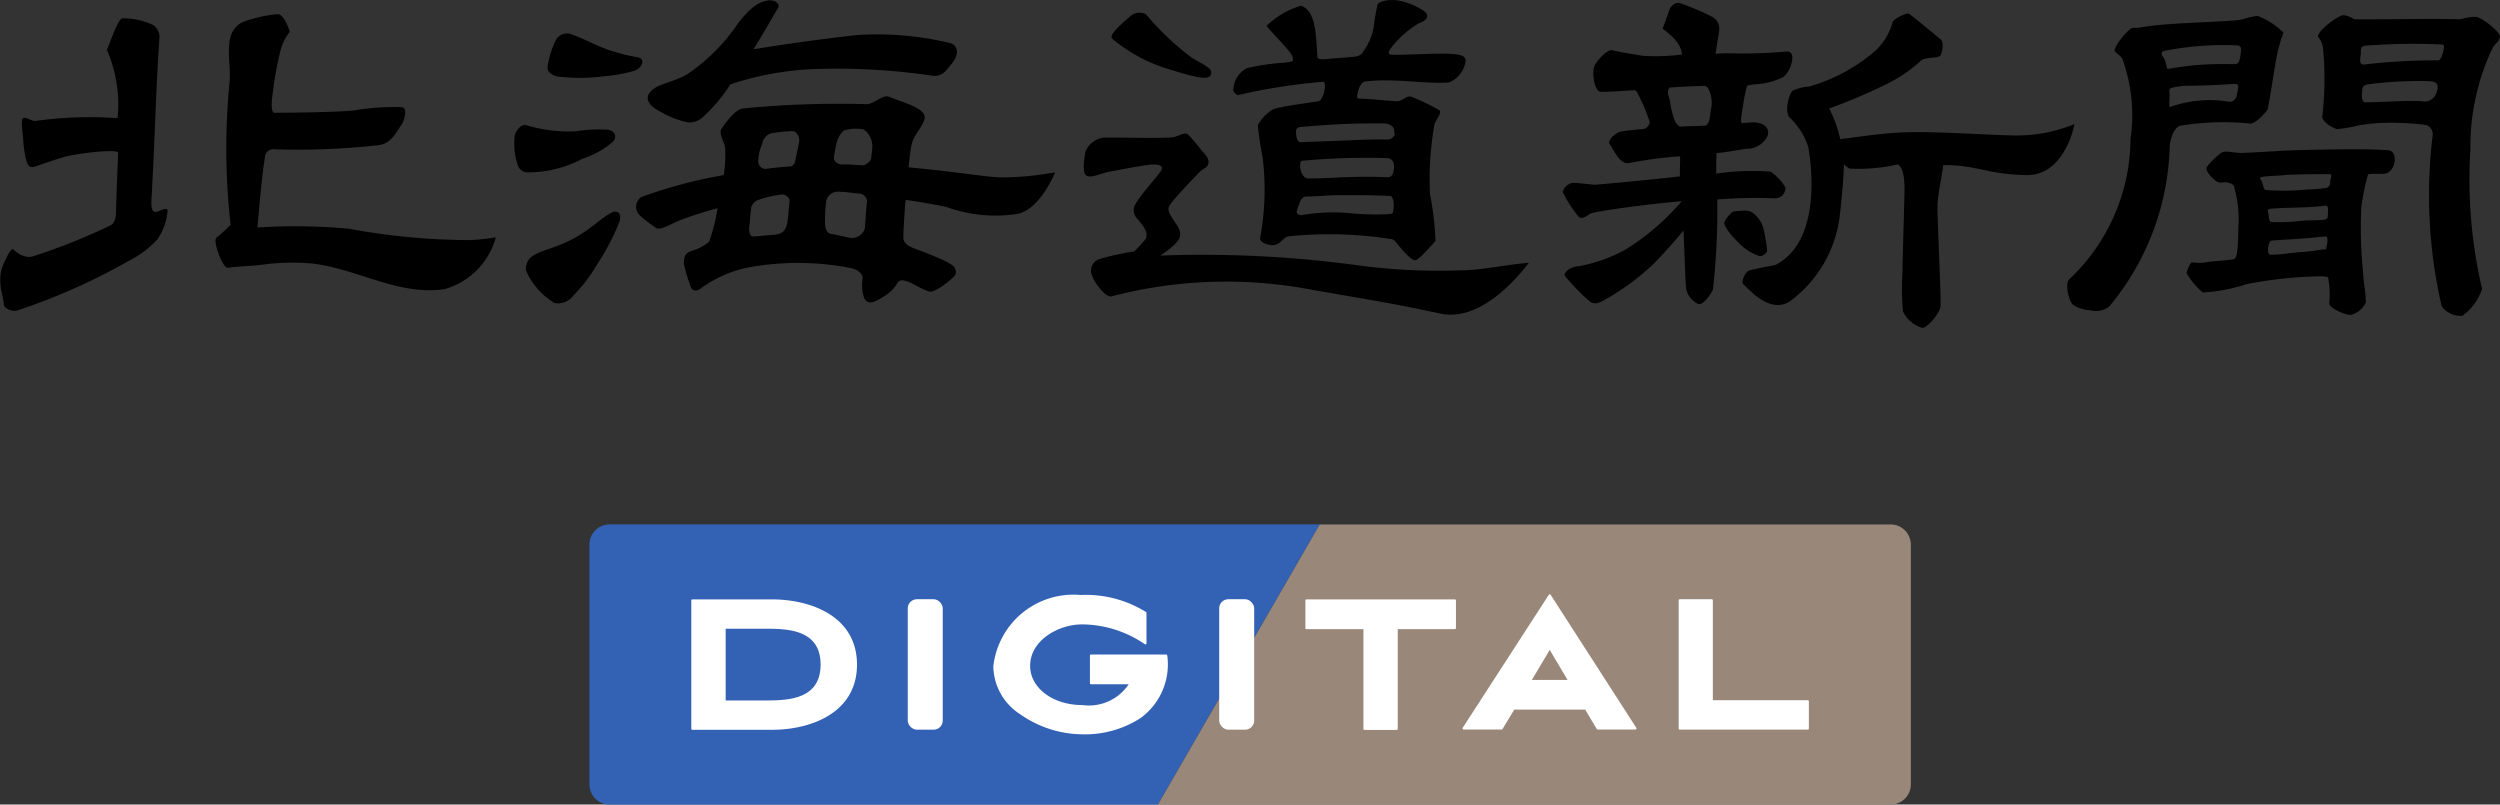
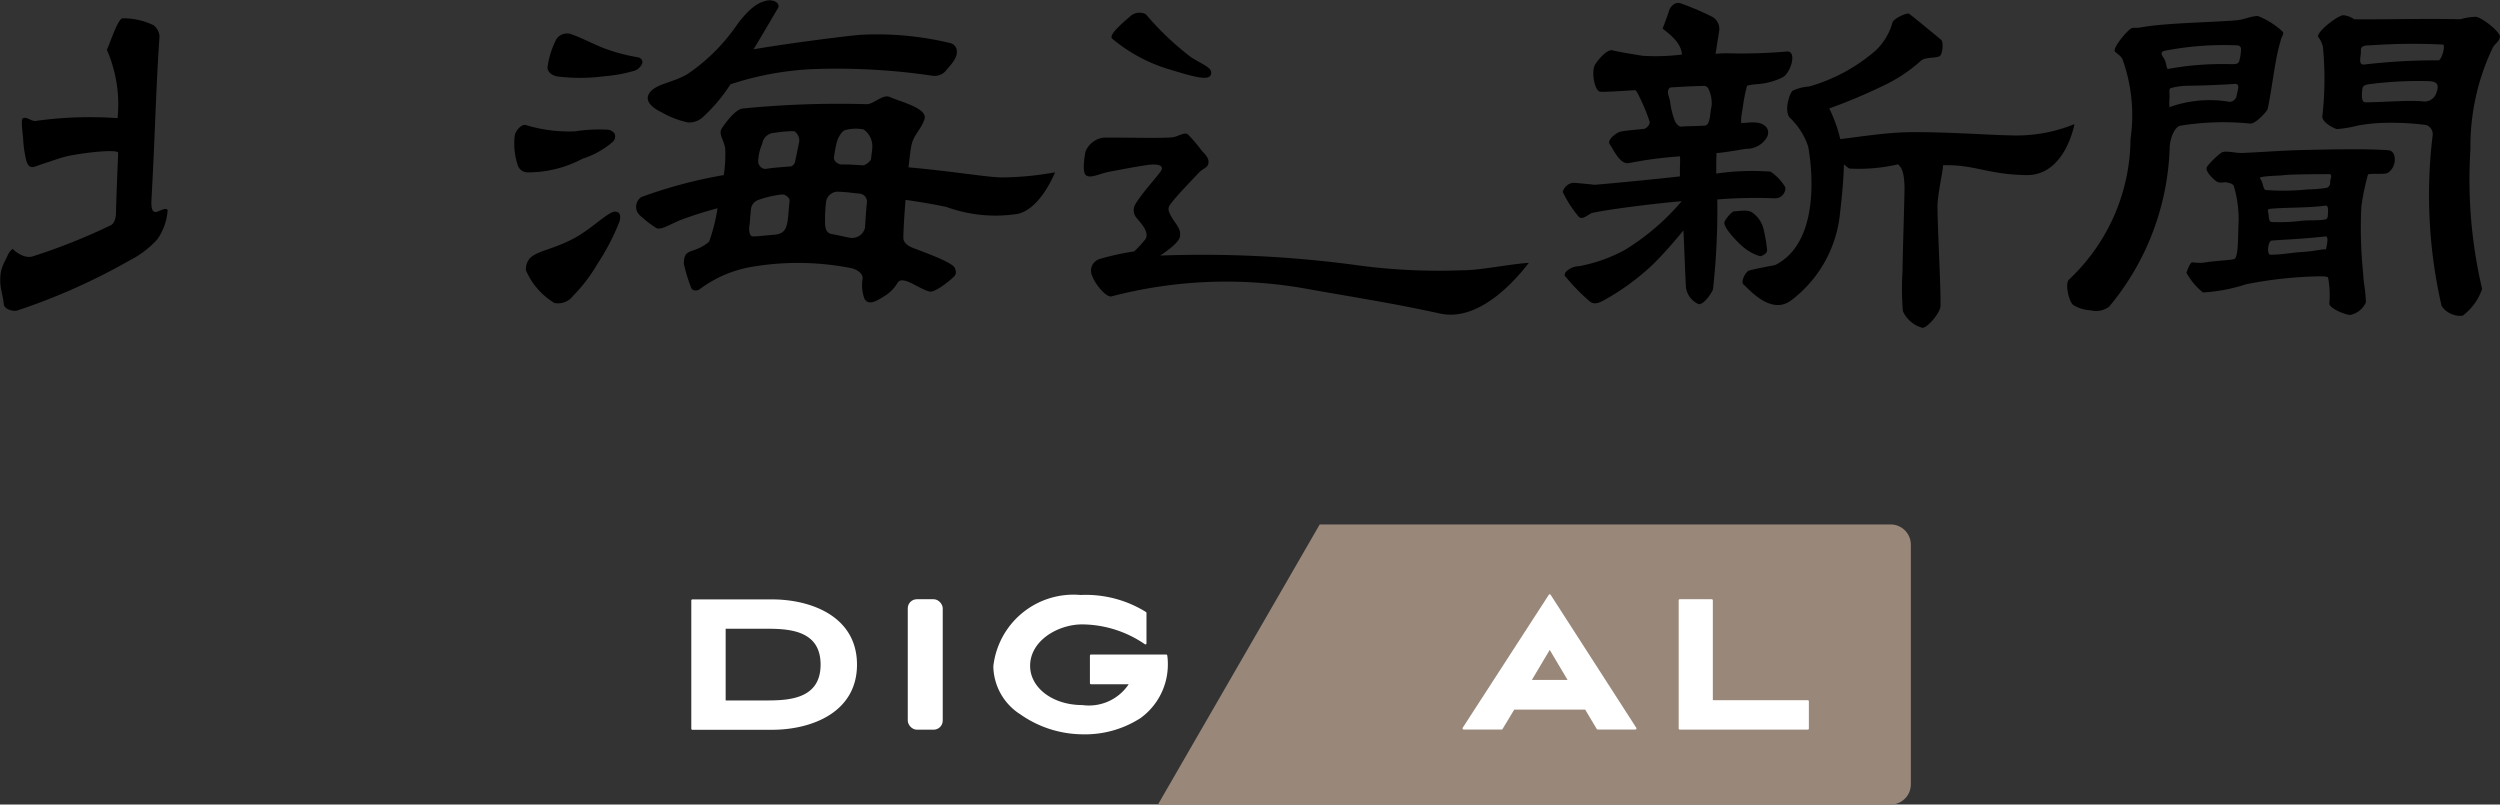
<svg xmlns="http://www.w3.org/2000/svg" width="45.4" height="14.61" viewBox="0 0 45.4 14.61">
  <rect x="0" y="0" width="45.4" height="14.61" fill="#333333" stroke="none" />
  <g id="グループ_671" data-name="グループ 671" transform="translate(-14.555 -14.985)">
    <g id="グループ_667" data-name="グループ 667" transform="translate(14.555 14.985)">
      <g id="グループ_666" data-name="グループ 666" transform="translate(0 0)">
        <g id="グループ_665" data-name="グループ 665">
          <g id="グループ_664" data-name="グループ 664">
            <g id="グループ_663" data-name="グループ 663">
              <g id="グループ_662" data-name="グループ 662">
                <path id="パス_1857" data-name="パス 1857" d="M111.007,17.075a1.644,1.644,0,0,0,.484.186.373.373,0,0,0,.256-.086,3,3,0,0,0,.513-.607,5.546,5.546,0,0,1,1.5-.276,11.819,11.819,0,0,1,2.159.119.27.27,0,0,0,.262-.1c.078-.093.188-.208.19-.319a.157.157,0,0,0-.117-.172,5.671,5.671,0,0,0-1.647-.15c-.282.025-1.3.154-1.929.263.231-.375.412-.7.44-.738.064-.1-.08-.18-.214-.143-.117.032-.256.083-.512.416a3.4,3.4,0,0,1-.918.918c-.248.144-.524.17-.651.3C110.665,16.845,110.822,16.985,111.007,17.075Z" transform="translate(-98.995 -15.037)" />
                <path id="パス_1858" data-name="パス 1858" d="M114.014,30.568c.017-.161.034-.3.048-.376.037-.217.177-.3.242-.5s-.467-.324-.626-.4c-.13-.063-.289.13-.427.129A17.586,17.586,0,0,0,111,29.5c-.127.014-.313.258-.384.373-.055.088.056.227.069.355a2.4,2.4,0,0,1-.024.462l0,.018a8.548,8.548,0,0,0-1.5.4.212.212,0,0,0-.028.33,2.218,2.218,0,0,0,.271.213c.085.072.185,0,.441-.115a6.778,6.778,0,0,1,.7-.225,3.1,3.1,0,0,1-.154.609c-.29.24-.457.091-.457.4a2.843,2.843,0,0,0,.125.414c.018.09.12.078.161.048a2.2,2.2,0,0,1,.906-.4,5,5,0,0,1,1.809.009c.142.021.256.106.245.2a.7.7,0,0,0,.034.364c.08.134.227.038.4-.073a.7.7,0,0,0,.2-.216c.022-.032.049-.065.158-.033s.308.166.427.191c.085.018.321-.158.427-.26.027-.026.077-.064.026-.173s-.664-.321-.768-.364-.167-.108-.164-.182c0-.128.019-.435.04-.687.282.041.541.086.741.129a2.6,2.6,0,0,0,1.305.124c.413-.1.669-.753.669-.753a5.554,5.554,0,0,1-.95.093C115.487,30.756,114.849,30.642,114.014,30.568Zm-2.187.9c-.021.208-.06.309-.253.324s-.293.03-.387.03c-.074,0-.074-.15-.06-.21.005-.02.009-.163.031-.317a.207.207,0,0,1,.125-.134,1.958,1.958,0,0,1,.428-.1c.058-.009.15.058.143.117C111.84,31.3,111.834,31.408,111.828,31.47Zm.2-1.357c-.023.117-.052.251-.076.367a.137.137,0,0,1-.065.072c-.205.017-.276.019-.477.047a.139.139,0,0,1-.125-.134.847.847,0,0,1,.073-.322.232.232,0,0,1,.223-.2,2.21,2.21,0,0,1,.357-.03A.2.2,0,0,1,112.027,30.113Zm1.2,1.538a.243.243,0,0,1-.262.2c-.066-.008-.246-.054-.339-.068s-.128-.086-.128-.206a2.547,2.547,0,0,1,.021-.395.215.215,0,0,1,.205-.17c.2.008.19.015.41.036a.147.147,0,0,1,.125.152C113.236,31.414,113.231,31.587,113.223,31.65Zm.128-1.4c-.015.1-.017.117-.021.163s-.109.12-.143.119c-.2-.008-.175-.016-.387-.015-.074,0-.156-.061-.143-.137a2.5,2.5,0,0,1,.053-.28c.016-.056.077-.18.144-.206a.738.738,0,0,1,.341-.013A.375.375,0,0,1,113.351,30.253Z" transform="translate(-97.515 -27.529)" />
                <path id="パス_1859" data-name="パス 1859" d="M97.564,20.494c.018-.057-.015-.107-.09-.118a3.268,3.268,0,0,1-.5-.126c-.251-.082-.429-.194-.7-.292a.231.231,0,0,0-.269.094,1.561,1.561,0,0,0-.16.518c.006.071.069.137.184.157a3.355,3.355,0,0,0,.855-.005,2.625,2.625,0,0,0,.542-.1A.234.234,0,0,0,97.564,20.494Z" transform="translate(-85.903 -19.338)" />
                <path id="パス_1860" data-name="パス 1860" d="M92.193,34.148a1.574,1.574,0,0,0,.551-.307.135.135,0,0,0,.036-.143.164.164,0,0,0-.118-.077,2.8,2.8,0,0,0-.6.029,2.681,2.681,0,0,1-.9-.115c-.08-.02-.192.113-.2.205a1.25,1.25,0,0,0,.06.535.189.189,0,0,0,.16.12A2.1,2.1,0,0,0,92.193,34.148Z" transform="translate(-81.616 -31.265)" />
                <path id="パス_1861" data-name="パス 1861" d="M94.194,46.453c-.141.068-.346.267-.605.423-.383.23-.726.258-.871.4a.3.3,0,0,0-.075.223,1.286,1.286,0,0,0,.517.593.339.339,0,0,0,.336-.126,2.92,2.92,0,0,0,.448-.588,4.12,4.12,0,0,0,.4-.77c.019-.075.014-.132-.025-.159A.119.119,0,0,0,94.194,46.453Z" transform="translate(-83.092 -42.59)" />
                <path id="パス_1862" data-name="パス 1862" d="M17.421,21.207c-.094.035-.125-.035-.115-.222.071-1.278.078-1.986.146-2.959a.289.289,0,0,0-.105-.2,1.25,1.25,0,0,0-.565-.127c-.093-.009-.279.607-.289.565a2.354,2.354,0,0,1,.109.3,2.462,2.462,0,0,1,.088.948,7.069,7.069,0,0,0-1.465.047c-.091.026-.175-.078-.251-.047-.043.018-.013.227,0,.35a2.1,2.1,0,0,0,.061.431c.057.167.138.1.282.054s.362-.126.484-.15c.373-.074.9-.121.9-.055,0,0-.039.951-.039,1.068s-.03.212-.094.246a11,11,0,0,1-1.41.563c-.161.058-.346-.1-.371-.133-.074.049-.089.118-.132.2a.808.808,0,0,0-.085.227.931.931,0,0,0,0,.277c.012.069.049.228.054.3.006.089.164.14.249.113A11.316,11.316,0,0,0,16.9,22.1a1.772,1.772,0,0,0,.511-.386,1.05,1.05,0,0,0,.188-.526C17.588,21.126,17.483,21.184,17.421,21.207Z" transform="translate(-14.555 -17.366)" />
-                 <path id="パス_1863" data-name="パス 1863" d="M48.989,20.983a10.458,10.458,0,0,0-1.669-.023c.04-.421.073-.87.139-1.292a.146.146,0,0,1,.149-.129,13.189,13.189,0,0,0,1.93-.077c.215-.037.291-.215.4-.37.05-.072.116-.3.01-.318a4.377,4.377,0,0,0-.885.061c-.318.031-1.166.041-1.432.041-.08,0-.044-.273-.03-.37a6.018,6.018,0,0,1,.139-.763.962.962,0,0,1,.169-.339s-.1-.333-.229-.318a2.439,2.439,0,0,0-.627.144c-.386.186-.2.727-.239,1.1a12.3,12.3,0,0,0,.02,2.58,2.93,2.93,0,0,1-.259.236c-.069.054.115.559.209.545.209-.031.382-.025.637-.058a4.136,4.136,0,0,1,.9-.019c.829.1,1.564.589,2.4.464a1.339,1.339,0,0,0,.929-.941,3.614,3.614,0,0,1-.488.051A12.223,12.223,0,0,1,48.989,20.983Z" transform="translate(-42.646 -16.828)" />
                <path id="パス_1864" data-name="パス 1864" d="M180.718,17.89c.472.145.714.208.754.095s-.105-.161-.351-.309a5.168,5.168,0,0,1-.832-.789.253.253,0,0,0-.263.023c-.195.167-.407.352-.349.42A2.9,2.9,0,0,0,180.718,17.89Z" transform="translate(-159.482 -16.63)" />
                <path id="パス_1865" data-name="パス 1865" d="M180.434,37.192a20.926,20.926,0,0,0-3.514-.167c.164-.109.338-.243.358-.341.029-.147-.077-.223-.165-.383-.042-.076-.059-.13-.02-.19.087-.135.473-.529.521-.582.08-.089.153-.089.177-.162.032-.1-.053-.178-.116-.246a2.968,2.968,0,0,0-.255-.3c-.056-.034-.132.017-.245.051s-1.195,0-1.306.014a.415.415,0,0,0-.307.254c-.008.054-.071.377.017.432s.249-.039.425-.071c.13-.023.589-.115.757-.128.119-.009.229.018.178.107s-.379.44-.48.632a.216.216,0,0,0,.02.214c.079.1.261.275.169.407a2.152,2.152,0,0,1-.2.217,4.586,4.586,0,0,0-.633.139.221.221,0,0,0-.132.3c.039.129.259.417.362.375a8.228,8.228,0,0,1,3.576-.128c.867.155,1.5.249,2.381.442.653.142,1.277-.485,1.612-.92-.312.016-.911.14-1.213.134A10.959,10.959,0,0,1,180.434,37.192Z" transform="translate(-155.851 -32.384)" />
-                 <path id="パス_1866" data-name="パス 1866" d="M197.845,16.711a10.68,10.68,0,0,1,1.543-.241c.058,0,.023.216-.016.273s-.011.07-.1.086-.586.077-.782.135a.748.748,0,0,0-.289.294,5.882,5.882,0,0,0,.087.592,4.789,4.789,0,0,1-.047,1.462c-.01.08.17.136.253.123.132-.019.156-.135.263-.158a7.237,7.237,0,0,1,1.865.05c.054,0,.085.056.153.138.109.13.223.247.281.248.074,0,.372-.363.37-.349a5.238,5.238,0,0,0-.1-.855,5.874,5.874,0,0,1,.077-1.242c.012-.088.157-.242.094-.28a3.545,3.545,0,0,0-.52-.248c-.077-.019-.158.085-.245.084-.107,0-.5-.045-.709-.049-.058,0,.026-.295.114-.306.519-.071,1.084.046,1.53.015a.478.478,0,0,0,.269-.258c.069-.175.071-.245-.241-.263-.235-.014-.84.024-1.057.017-.13,0-.023-.119.043-.2a1.821,1.821,0,0,1,.437-.368c.185-.065.179-.151.122-.209a1.216,1.216,0,0,0-.5-.209c-.2-.025-.349.026-.365.075a3.419,3.419,0,0,0-.069.4,1.049,1.049,0,0,1-.184.442c-.014.016-.028.094-.185.107l-.536.044c-.048,0-.113,0-.117-.038-.032-.365-.014-.835-.3-.935a1.546,1.546,0,0,0-.626.367c.1.128.418.442.462.535a.127.127,0,0,1,.009.108s-.078.016-.145.025a4.171,4.171,0,0,0-.684.1.467.467,0,0,0-.246.4C197.753,16.657,197.818,16.717,197.845,16.711Zm2.811,2.124c-.011.045-.065.036-.1.04a4.931,4.931,0,0,1-.636-.014,3.28,3.28,0,0,0-.923.031c-.029.006-.1-.025-.09-.062a.732.732,0,0,1,.035-.116c.026-.072.053-.161.145-.161.19,0,.4-.023.544-.023.339,0,.62-.005.971.014C200.667,18.548,200.684,18.712,200.655,18.835Zm-.089-.631c-.73-.027-.97.022-1.457.022-.068,0-.142-.092-.142-.247,0-.063.033-.074.032-.074a12.544,12.544,0,0,1,1.559-.048.124.124,0,0,1,.11.1C200.684,18.088,200.651,18.208,200.566,18.2Zm-.307-.978h.236c.071,0,.17.045.177.11.016.134.019.085.012.1a.144.144,0,0,1-.125.083c-.349-.006-.537.009-.868.021-.165.006-.559.019-.712.028-.057,0-.086-.077-.086-.191,0-.056.028-.082.087-.087C199.419,17.255,199.8,17.225,200.259,17.227Z" transform="translate(-175.358 -14.985)" />
                <path id="パス_1867" data-name="パス 1867" d="M278.233,19.2c-.255,0-1.374-.077-1.93-.053-.41.018-.842.089-1.131.122a2.518,2.518,0,0,0-.2-.557,9.733,9.733,0,0,0,.982-.413,2.771,2.771,0,0,0,.668-.439c.086-.1.326-.044.371-.113s.05-.251.012-.28c0,0-.5-.416-.582-.473-.037-.027-.265.079-.3.149a1.106,1.106,0,0,1-.311.52,3.153,3.153,0,0,1-1.206.651.837.837,0,0,0-.3.077c-.06.055-.154.364-.053.487a1.258,1.258,0,0,1,.336.525s.343,1.681-.6,2.154c0,0-.395.073-.474.1-.06.018-.157.2-.1.252.1.085.5.567.868.287a2.26,2.26,0,0,0,.877-1.512c.038-.323.074-.68.078-.959a.491.491,0,0,0,.1.079,3.144,3.144,0,0,0,.884-.077c.052.053.111.109.117.424,0,.2-.036,1.278-.036,1.516a4.829,4.829,0,0,0,.007.728.548.548,0,0,0,.35.3c.086.014.326-.267.332-.391.013-.262-.068-1.7-.052-1.879.026-.289.088-.525.1-.682.591-.011.795.166,1.507.18s.878-.926.878-.926A2.785,2.785,0,0,1,278.233,19.2Z" transform="translate(-241.753 -16.743)" />
                <path id="パス_1868" data-name="パス 1868" d="M250.488,18.926a.186.186,0,0,0,.2-.2.92.92,0,0,0-.268-.284,4.545,4.545,0,0,0-.987.035c0-.105,0-.278.006-.373.141-.006.484-.071.542-.077a.423.423,0,0,0,.363-.194c.081-.125.012-.294-.262-.285-.029,0-.1.006-.2.013l.008-.006s-.022-.032.026-.283a2.609,2.609,0,0,1,.078-.391,1.015,1.015,0,0,1,.172-.027,1.248,1.248,0,0,0,.465-.121c.15-.068.285-.494.078-.472a9.416,9.416,0,0,1-1.011.033,2.212,2.212,0,0,0-.277.008l.065-.418a.249.249,0,0,0-.13-.256,4.968,4.968,0,0,0-.572-.243c-.1-.036-.188.064-.208.135s-.117.324-.117.324c.126.1.338.256.351.472a3.979,3.979,0,0,1-.706.023s-.414-.064-.555-.1c-.1-.024-.259.17-.312.252-.081.125-.015.491.091.5.081.006.335-.009.631-.029a.122.122,0,0,1,.045.056,3.222,3.222,0,0,1,.222.526.154.154,0,0,1-.1.121c-.017.005-.354.028-.443.054-.062.018-.245.148-.182.229s.182.377.351.337a7.645,7.645,0,0,1,.923-.121c.007.1-.008.221,0,.364-.567.065-1.4.141-1.548.153,0,0-.323-.036-.4-.036a.231.231,0,0,0-.182.165,2.123,2.123,0,0,0,.286.445c.069.084.19-.051.251-.064.331-.07,1.148-.173,1.624-.212a4.329,4.329,0,0,1-1.024.88,2.826,2.826,0,0,1-.839.3c-.139,0-.286.107-.26.173a3.569,3.569,0,0,0,.455.468c.078.062.169.029.273-.032a4.385,4.385,0,0,0,.871-.64c.258-.255.47-.516.556-.619.018.42.035.864.042.988a.385.385,0,0,0,.234.351c.1.014.25-.226.26-.269a13.161,13.161,0,0,0,.078-1.632A8.882,8.882,0,0,1,250.488,18.926Zm-1.14-1.672c-.034.141-.017.31-.108.351l0,0c-.16.013-.321.008-.463.02a.214.214,0,0,1-.094-.1,1.466,1.466,0,0,1-.089-.364c-.022-.1-.074-.18,0-.247.165-.011.313-.019.421-.023l.209-.007a.114.114,0,0,1,.065.048A.6.6,0,0,1,249.348,17.254Z" transform="translate(-218.266 -15.325)" />
                <path id="パス_1869" data-name="パス 1869" d="M271.066,46.953a.811.811,0,0,0,.279.143s.134-.028.124-.124a3.189,3.189,0,0,0-.062-.362.515.515,0,0,0-.217-.314c-.086-.051-.232-.016-.317-.016-.047,0-.168.153-.179.2C270.673,46.584,270.977,46.89,271.066,46.953Z" transform="translate(-239.379 -42.443)" />
                <path id="パス_1870" data-name="パス 1870" d="M324.951,19.319c.1.009.308-.228.316-.262.056-.244.126-.792.186-1.051.028-.119.038-.139.057-.218.009-.037.055-.1.037-.131a1.407,1.407,0,0,0-.456-.291c-.12,0-.254.064-.375.076-.452.041-1.309.047-1.759.132-.063.012-.108,0-.152.01-.075.023-.368.373-.308.43s.1.071.135.138a3.016,3.016,0,0,1,.145,1.452,3.533,3.533,0,0,1-1.116,2.547c-.074.061-.014.377.071.459a.655.655,0,0,0,.319.1.4.4,0,0,0,.338-.066,4.731,4.731,0,0,0,1.1-2.915c.011-.11.06-.319.184-.37A4.875,4.875,0,0,1,324.951,19.319Zm-1.581-1.206c-.043-.059-.039-.1.024-.115a5.628,5.628,0,0,1,1.308-.1c.035,0,.091.006.081.094a.85.85,0,0,1-.034.2c-.03.056-.064.047-.217.047a5.4,5.4,0,0,0-1.068.087C323.422,18.338,323.442,18.211,323.37,18.113Zm.119.906c-.011.009-.006-.142-.006-.142.013-.077-.017-.173.019-.2a1.249,1.249,0,0,1,.325-.045c.192,0,.673-.019.828-.033.13-.012.066.105.047.225a.133.133,0,0,1-.127.1A2.156,2.156,0,0,0,323.49,19.019Z" transform="translate(-284.087 -17.075)" />
                <path id="パス_1871" data-name="パス 1871" d="M342.955,37.171c-.4-.032-1.1-.014-1.493-.006-.448.009-.707.035-1.141.054-.173.008-.326-.055-.408,0-.038.023-.257.221-.263.275-.008.071.1.178.16.227.08.069.151.016.219.036.044.013.105.021.118.068a2.174,2.174,0,0,1,.086.631c-.014.242,0,.635-.073.686-.036.026-.362.033-.576.072a1.361,1.361,0,0,1-.2-.008c-.053.029-.1.2-.1.189a1.222,1.222,0,0,0,.3.358,3.089,3.089,0,0,0,.785-.149,7.461,7.461,0,0,1,1.342-.144c.041,0,.121,0,.145.019a1.694,1.694,0,0,1,.024.471c-.015.075.248.2.379.212a.4.4,0,0,0,.285-.231c-.008-.243-.041-.322-.051-.535a7.985,7.985,0,0,1-.032-1.2,4.216,4.216,0,0,1,.12-.582c.008-.029.289,0,.35-.028C343.109,37.491,343.112,37.183,342.955,37.171Zm-1.138,1.809c.007-.033-.175.022-.416.037s-.347.048-.591.051c-.072,0-.045-.251.022-.257.219-.019.479-.022.974-.075C341.872,38.729,341.84,38.874,341.817,38.979Zm.036-.652c0,.072-.011.091-.051.1-.109.022-.311.01-.422.023a3.233,3.233,0,0,1-.541.023c-.058,0-.056-.073-.061-.12-.009-.087-.043-.114.044-.122.3-.025.684-.013.985-.056C341.872,38.165,341.856,38.285,341.853,38.327Zm-.021-.475a2.428,2.428,0,0,1-.349.029,4.2,4.2,0,0,1-.763.01c-.055-.033-.033-.128-.1-.21-.038-.045.34-.047.414-.057.132-.019.6-.019.85-.021.061,0,.006.114.011.14A.1.1,0,0,1,341.832,37.853Z" transform="translate(-299.579 -34.442)" />
                <path id="パス_1872" data-name="パス 1872" d="M362.068,17.855c.042-.076.125-.117.131-.2s-.311-.339-.434-.361a1.111,1.111,0,0,0-.286.045c-.605-.016-1.367.006-1.932,0,.02,0-.156-.1-.23-.065-.179.075-.452.321-.419.383a.535.535,0,0,1,.086.178,6.032,6.032,0,0,1-.011,1.272c0,.112.221.217.265.226a2.105,2.105,0,0,0,.375-.063,3.077,3.077,0,0,1,.48-.05,4.931,4.931,0,0,1,.765.039.175.175,0,0,1,.119.188,8.975,8.975,0,0,0,.163,3.1.411.411,0,0,0,.382.175,1.015,1.015,0,0,0,.353-.486,8.7,8.7,0,0,1-.212-2.534A4.169,4.169,0,0,1,362.068,17.855Zm-1.032.845a.227.227,0,0,1-.231.131c-.219-.028-.756.016-1.051.016-.077,0-.066-.149-.053-.246.009-.065.072-.076.132-.084a6.944,6.944,0,0,1,1.085-.054C361.087,18.474,361.093,18.55,361.036,18.7Zm.048-.615a11.1,11.1,0,0,0-1.352.076c-.121.01-.05-.16-.058-.249s.065-.1.177-.1a10.892,10.892,0,0,1,1.309-.014C361.221,17.8,361.138,18.087,361.085,18.084Z" transform="translate(-316.8 -16.989)" />
              </g>
            </g>
          </g>
        </g>
      </g>
    </g>
    <g id="グループ_670" data-name="グループ 670" transform="translate(25.259 24.508)">
      <g id="グループ_668" data-name="グループ 668" transform="translate(0)">
-         <path id="パス_1873" data-name="パス 1873" d="M115.375,92.88l-2.938,5.087h-9.958a.367.367,0,0,1-.366-.368V93.248a.367.367,0,0,1,.366-.368Z" transform="translate(-102.113 -92.88)" fill="#3362b5" fill-rule="evenodd" />
        <path id="パス_1874" data-name="パス 1874" d="M200.229,93.248V97.6a.368.368,0,0,1-.368.368H186.556l2.938-5.087h10.367A.368.368,0,0,1,200.229,93.248Z" transform="translate(-176.232 -92.88)" fill="#99877a" />
      </g>
      <g id="グループ_669" data-name="グループ 669" transform="translate(1.85 1.273)">
        <path id="パス_1875" data-name="パス 1875" d="M118.711,104h-1.445a.02.02,0,0,0-.02.02v2.328a.02.02,0,0,0,.02.02h1.445c.712,0,1.544-.31,1.544-1.184S119.423,104,118.711,104Zm-.841.533h.752c.417,0,.972.036.972.651s-.555.651-.972.651h-.752Z" transform="translate(-117.246 -103.911)" fill="#fff" />
        <rect id="長方形_1311" data-name="長方形 1311" width="0.635" height="2.369" rx="0.165" transform="translate(3.931 0.086)" fill="#fff" />
        <path id="パス_1876" data-name="パス 1876" d="M165.284,104.4a.02.02,0,0,0-.02-.018H163.9a.02.02,0,0,0-.02.02v.5a.02.02,0,0,0,.02.02h.684a.868.868,0,0,1-.841.378c-.543,0-.949-.317-.949-.712,0-.46.508-.753.945-.753a2.035,2.035,0,0,1,1.14.361.018.018,0,0,0,.019,0,.02.02,0,0,0,.009-.017v-.552a.022.022,0,0,0-.011-.018,2.065,2.065,0,0,0-1.184-.308,1.464,1.464,0,0,0-1.586,1.294,1.052,1.052,0,0,0,.491.874,1.988,1.988,0,0,0,1.119.362,1.861,1.861,0,0,0,1.059-.292,1.2,1.2,0,0,0,.5-1,.989.989,0,0,0-.008-.122Z" transform="translate(-156.641 -103.292)" fill="#fff" />
-         <rect id="長方形_1312" data-name="長方形 1312" width="0.635" height="2.369" rx="0.165" transform="translate(9.587 0.086)" fill="#fff" />
-         <path id="パス_1877" data-name="パス 1877" d="M211.178,104h-2.695a.02.02,0,0,0-.02.02v.5a.02.02,0,0,0,.02.02h1.034v1.811a.02.02,0,0,0,.02.02h.583a.02.02,0,0,0,.02-.02v-1.811h1.037a.02.02,0,0,0,.02-.02v-.5A.02.02,0,0,0,211.178,104Z" transform="translate(-197.311 -103.911)" fill="#fff" />
        <path id="パス_1878" data-name="パス 1878" d="M233.4,103.3a.02.02,0,0,0-.034,0l-1.563,2.414a.02.02,0,0,0,0,.021.02.02,0,0,0,.018.011h.688a.02.02,0,0,0,.017-.009l.213-.353h1.288l.21.353a.02.02,0,0,0,.017.009h.684a.02.02,0,0,0,.017-.031Zm-.017,1,.324.545h-.648Z" transform="translate(-217.794 -103.294)" fill="#fff" />
        <path id="パス_1879" data-name="パス 1879" d="M266.261,105.831h-1.724v-1.814a.02.02,0,0,0-.02-.02h-.58a.02.02,0,0,0-.02.02v2.328a.02.02,0,0,0,.02.02h2.324a.02.02,0,0,0,.02-.02v-.495A.02.02,0,0,0,266.261,105.831Z" transform="translate(-245.986 -103.911)" fill="#fff" />
      </g>
    </g>
  </g>
</svg>